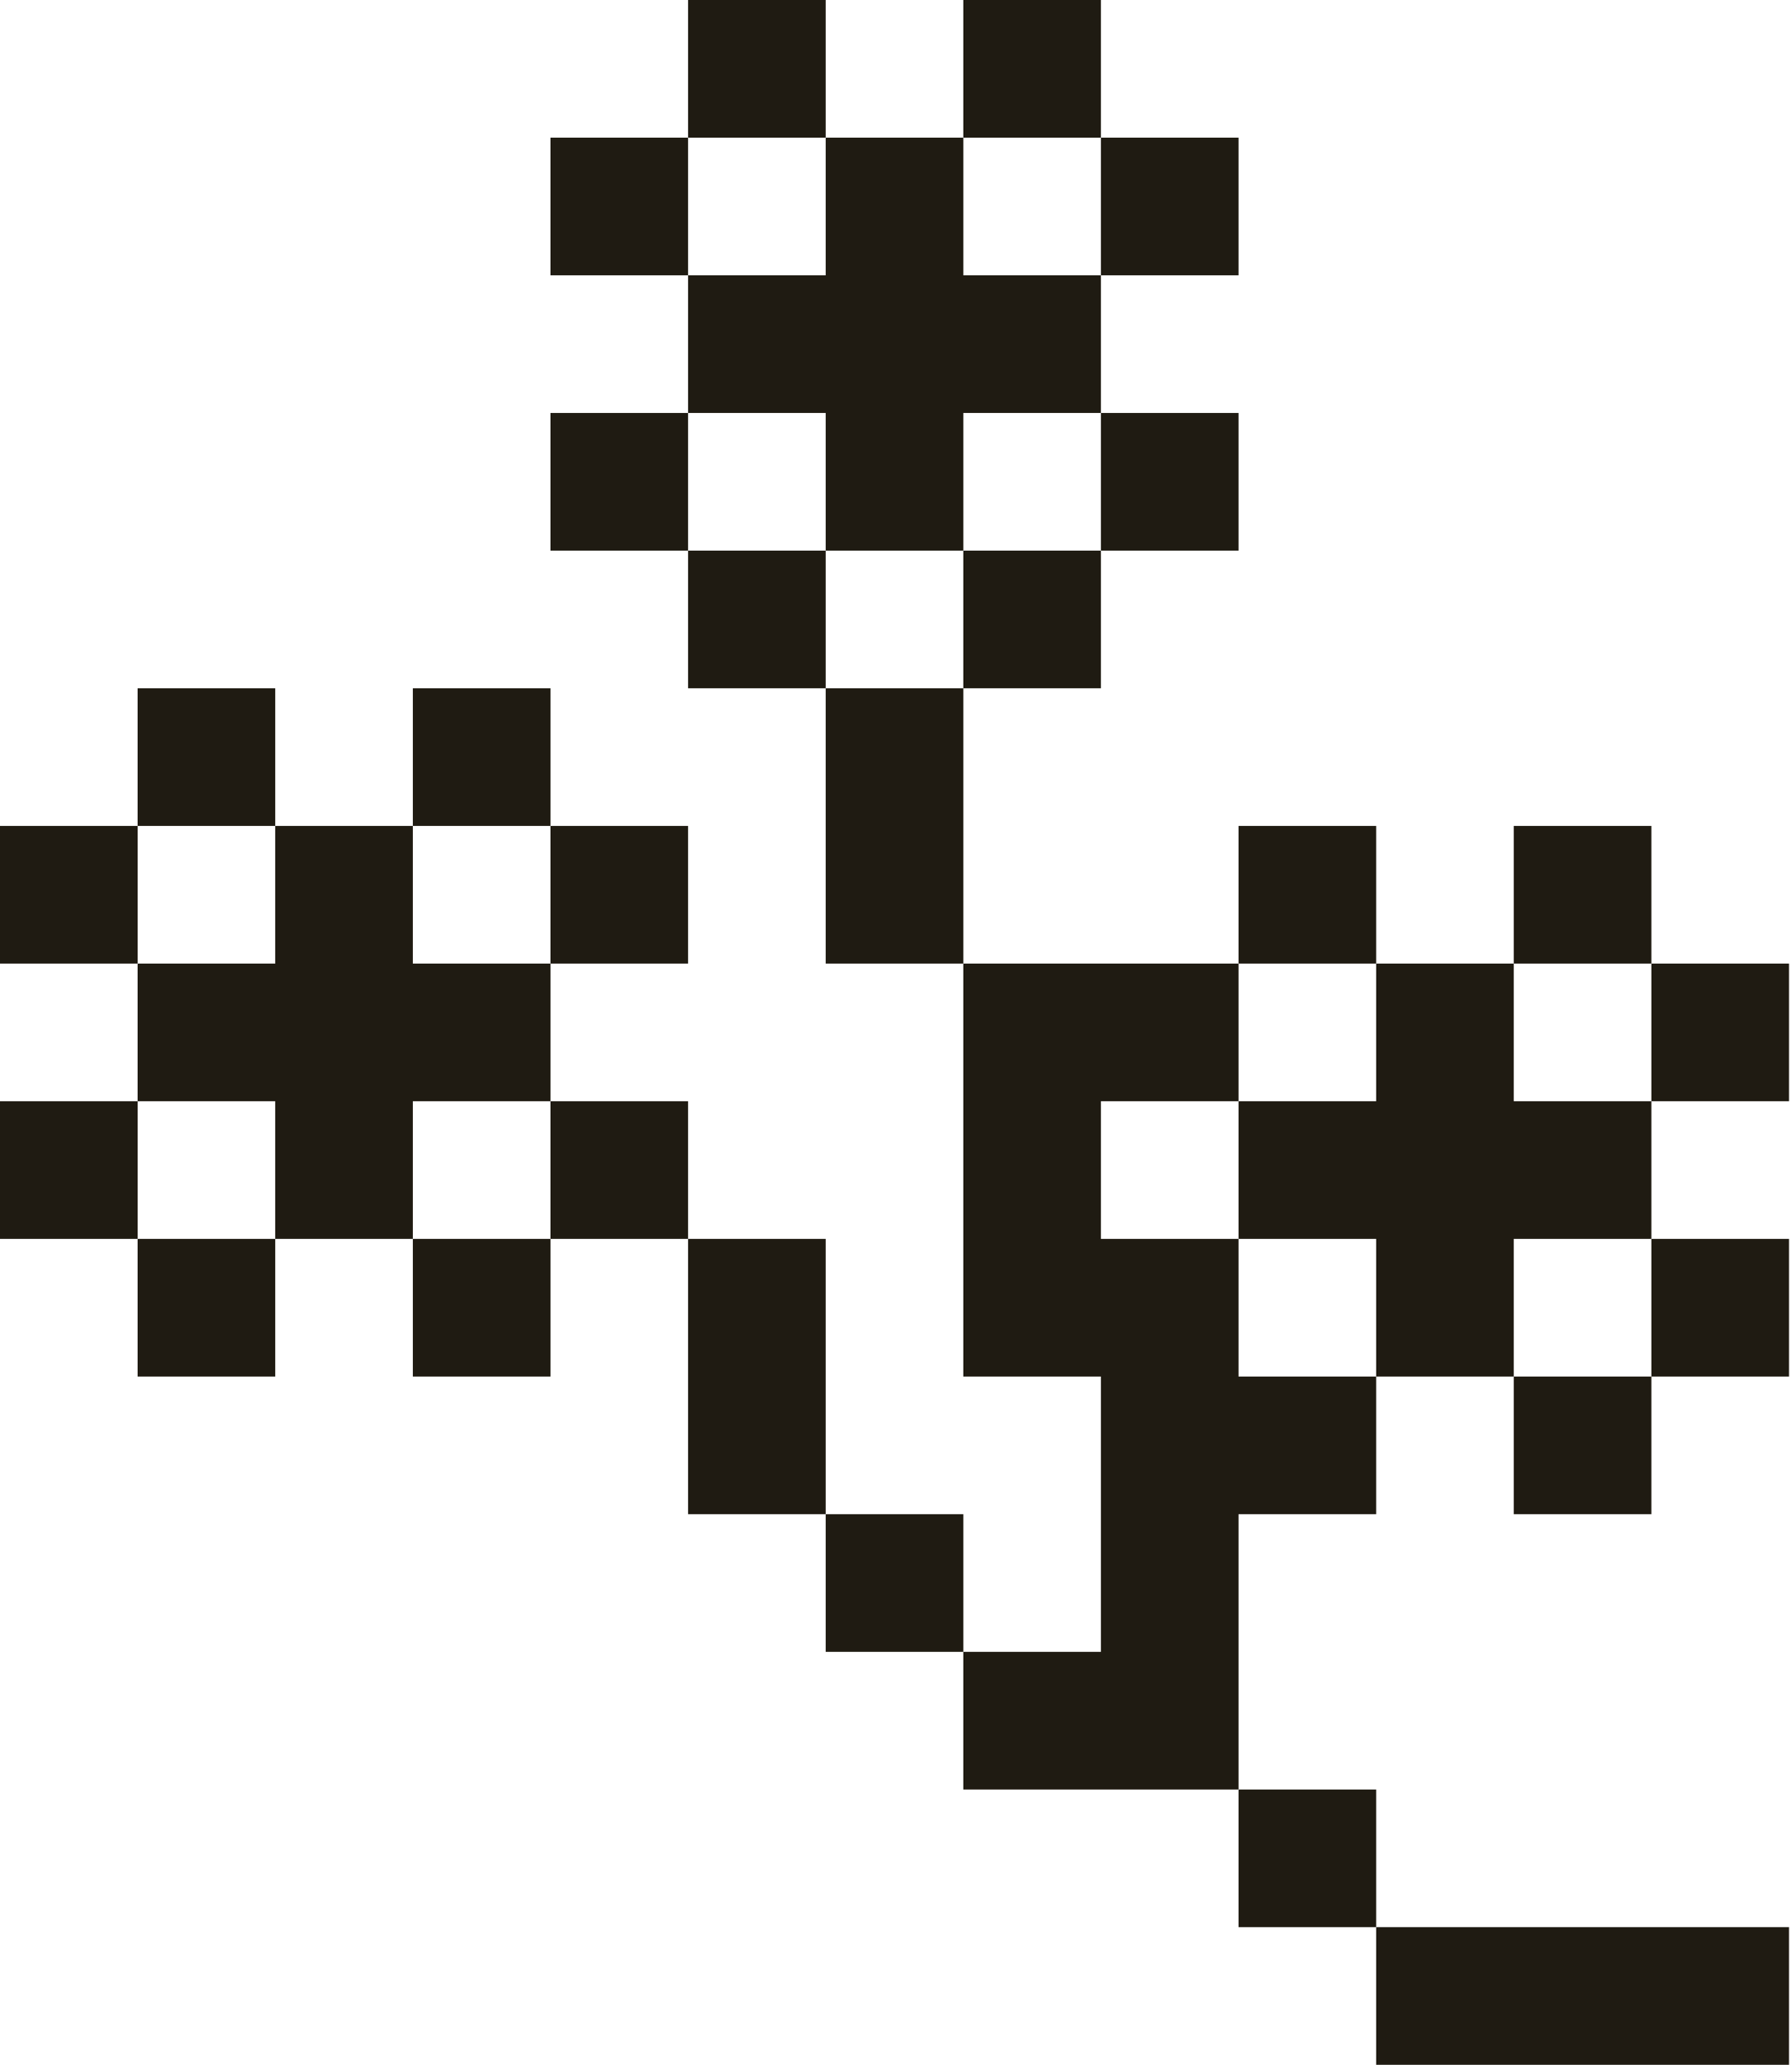
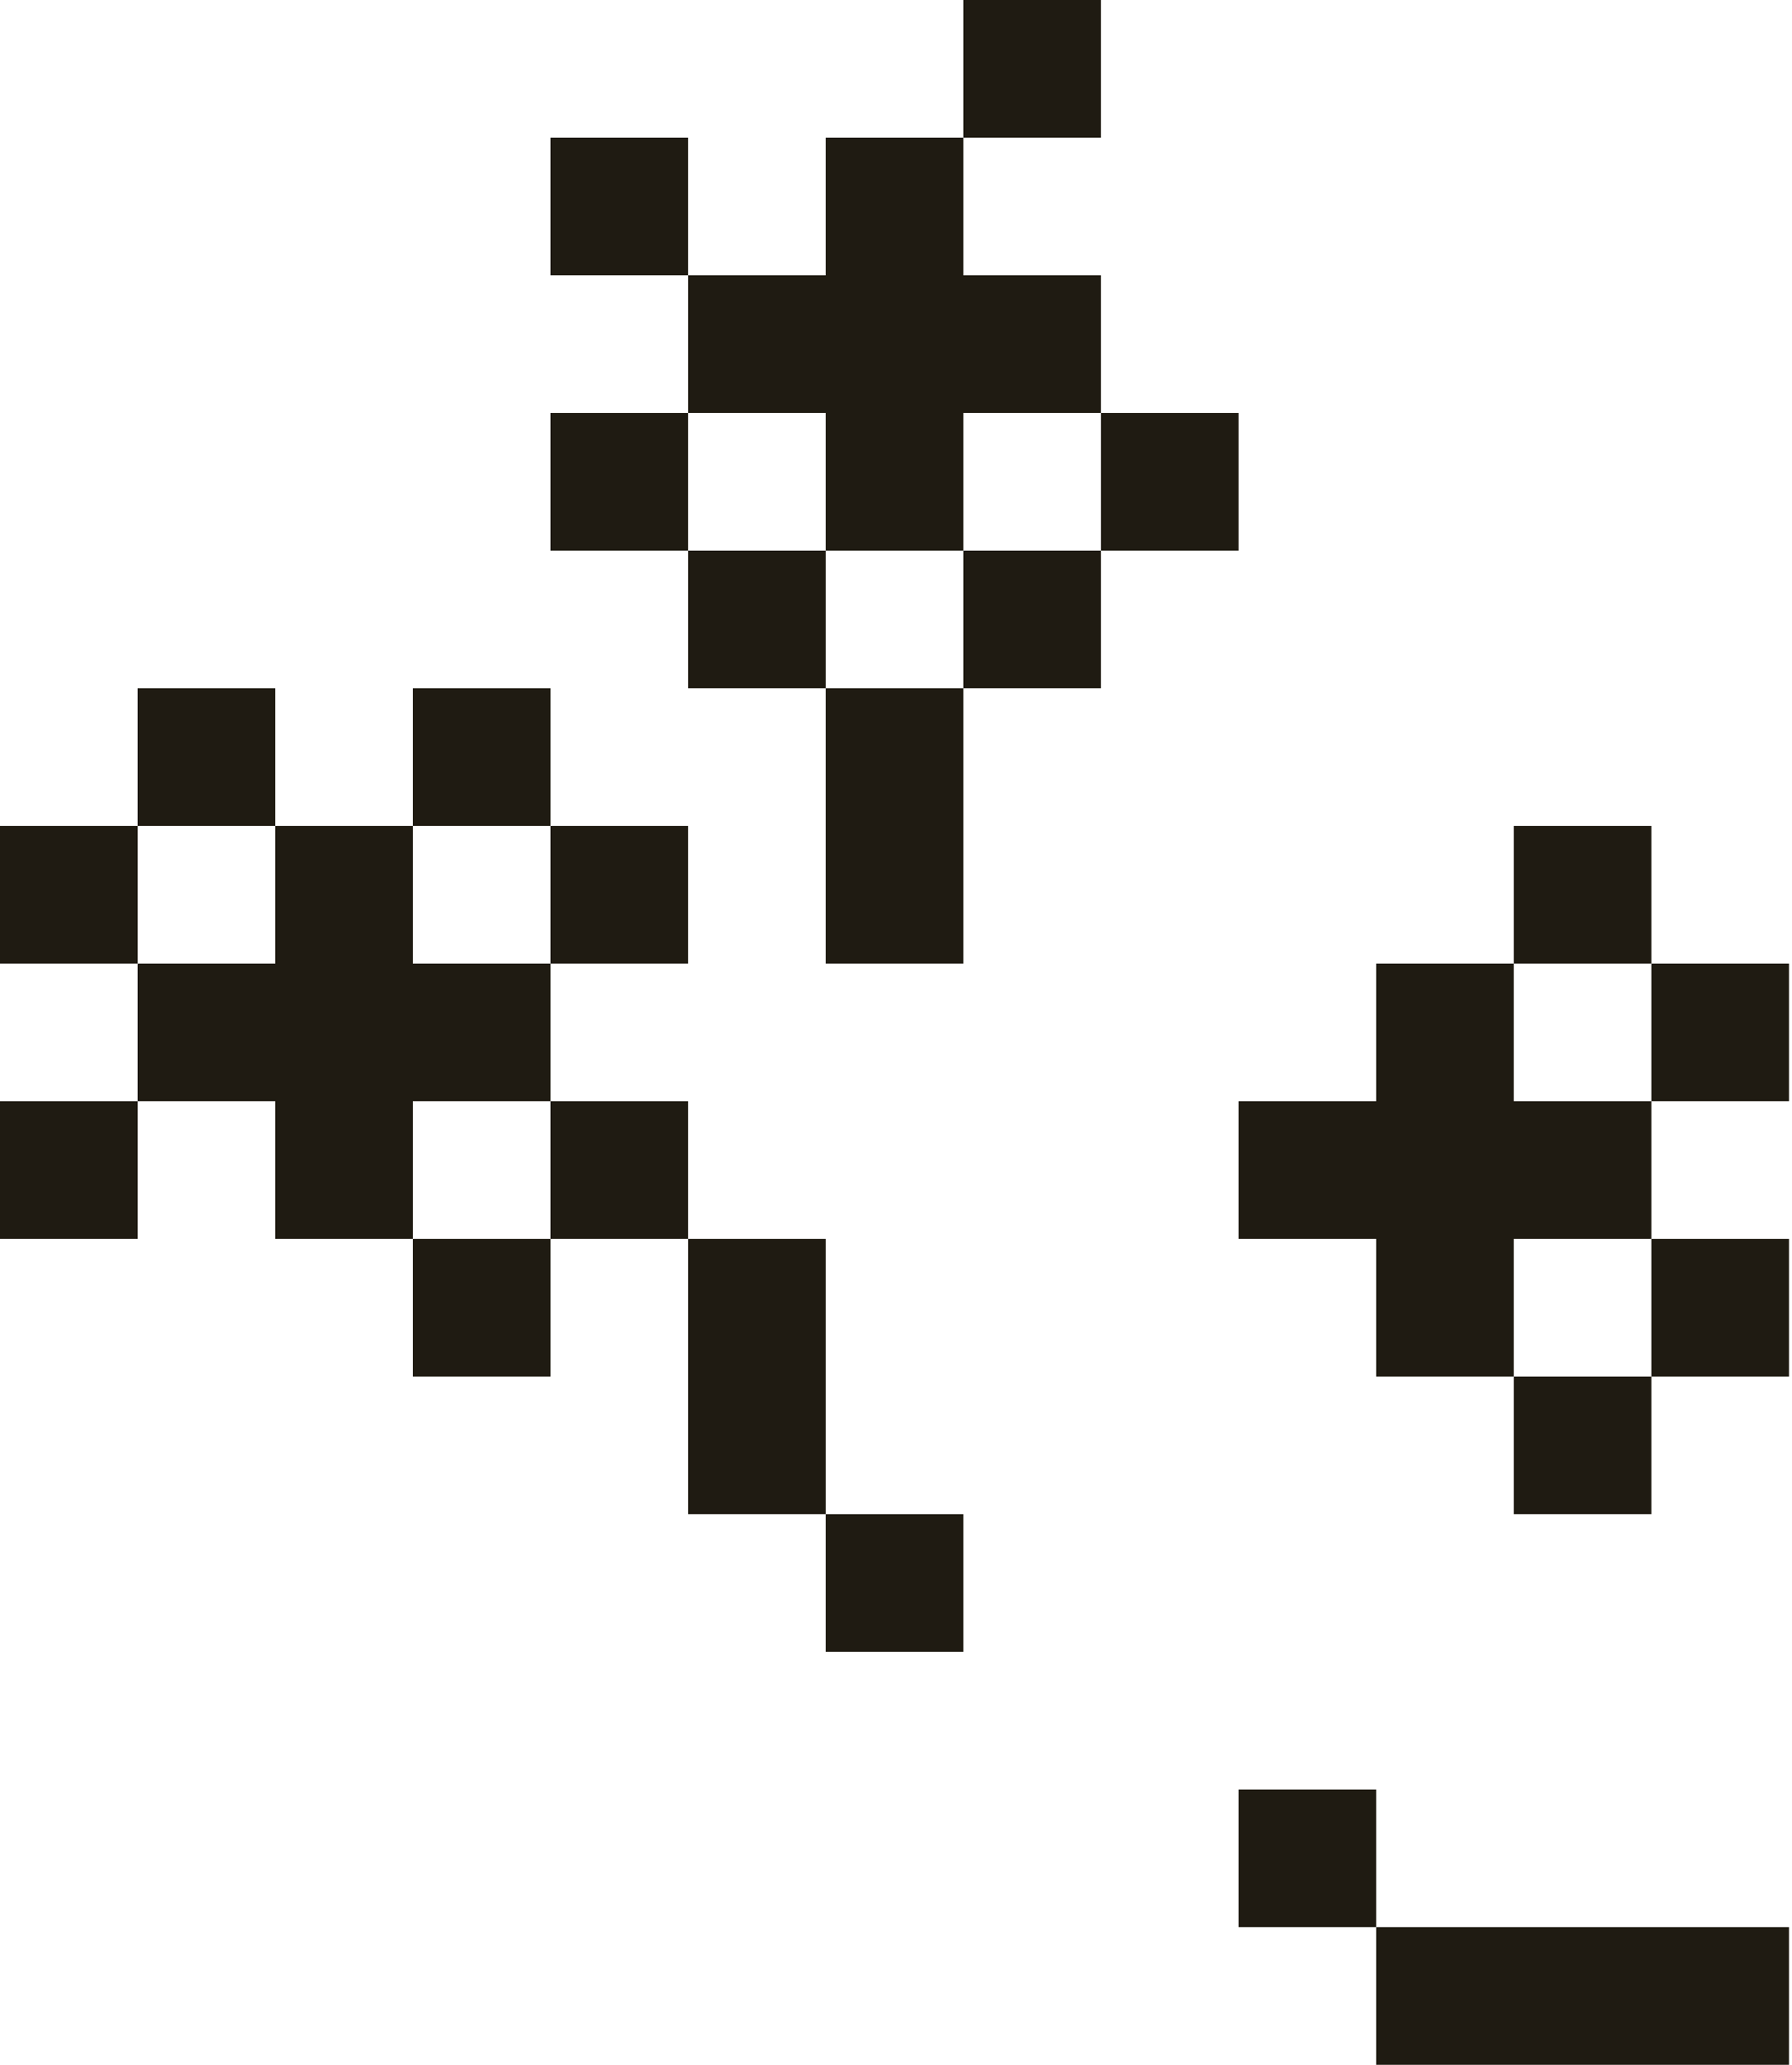
<svg xmlns="http://www.w3.org/2000/svg" width="79" height="91" viewBox="0 0 79 91" fill="none">
-   <path d="M30.333 0H36.4V6.067H30.333V0Z" fill="#1F1B12" />
  <path d="M42.467 0H48.533V6.067H42.467V0Z" fill="#1F1B12" />
  <path d="M24.267 6.067H30.333V12.133H24.267V6.067Z" fill="#1F1B12" />
  <path d="M36.4 6.067H42.467V12.133H48.533V18.2H42.467V24.267H36.4V18.2H30.333V12.133H36.4V6.067Z" fill="#1F1B12" />
-   <path d="M48.533 6.067H54.6V12.133H48.533V6.067Z" fill="#1F1B12" />
  <path d="M24.267 18.2H30.333V24.267H24.267V18.2Z" fill="#1F1B12" />
  <path d="M48.533 18.2H54.6V24.267H48.533V18.2Z" fill="#1F1B12" />
  <path d="M30.333 24.267H36.4V30.333H30.333V24.267Z" fill="#1F1B12" />
  <path d="M42.467 24.267H48.533V30.333H42.467V24.267Z" fill="#1F1B12" />
  <path d="M6.067 30.333H12.133V36.4H6.067V30.333Z" fill="#1F1B12" />
  <path d="M18.2 30.333H24.267V36.4H18.2V30.333Z" fill="#1F1B12" />
  <path d="M36.4 30.333H42.467V42.467H36.4V30.333Z" fill="#1F1B12" />
  <path d="M0 36.4H6.067V42.467H0V36.4Z" fill="#1F1B12" />
  <path d="M12.133 36.4H18.2V42.467H24.267V48.533H18.2V54.6H12.133V48.533H6.067V42.467H12.133V36.4Z" fill="#1F1B12" />
  <path d="M24.267 36.4H30.333V42.467H24.267V36.4Z" fill="#1F1B12" />
-   <path d="M54.6 36.4H60.667V42.467H54.6V36.4Z" fill="#1F1B12" />
  <path d="M66.733 36.4H72.8V42.467H66.733V36.4Z" fill="#1F1B12" />
-   <path d="M42.467 42.467H54.6V48.533H48.533V54.6H54.6V60.667H60.667V66.733H54.6V78.867H42.467V72.8H48.533V60.667H42.467V42.467Z" fill="#1F1B12" />
  <path d="M60.667 42.467H66.733V48.533H72.8V54.6H66.733V60.667H60.667V54.6H54.6V48.533H60.667V42.467Z" fill="#1F1B12" />
  <path d="M72.8 42.467H78.867V48.533H72.8V42.467Z" fill="#1F1B12" />
  <path d="M0 48.533H6.067V54.6H0V48.533Z" fill="#1F1B12" />
  <path d="M24.267 48.533H30.333V54.6H24.267V48.533Z" fill="#1F1B12" />
-   <path d="M6.067 54.6H12.133V60.667H6.067V54.6Z" fill="#1F1B12" />
  <path d="M18.2 54.6H24.267V60.667H18.2V54.6Z" fill="#1F1B12" />
  <path d="M30.333 54.6H36.4V66.733H30.333V54.6Z" fill="#1F1B12" />
  <path d="M72.8 54.6H78.867V60.667H72.8V54.6Z" fill="#1F1B12" />
  <path d="M66.733 60.667H72.8V66.733H66.733V60.667Z" fill="#1F1B12" />
  <path d="M36.4 66.733H42.467V72.8H36.4V66.733Z" fill="#1F1B12" />
  <path d="M54.6 78.867H60.667V84.933H54.6V78.867Z" fill="#1F1B12" />
  <path d="M60.667 84.933H78.867V91H60.667V84.933Z" fill="#1F1B12" />
</svg>